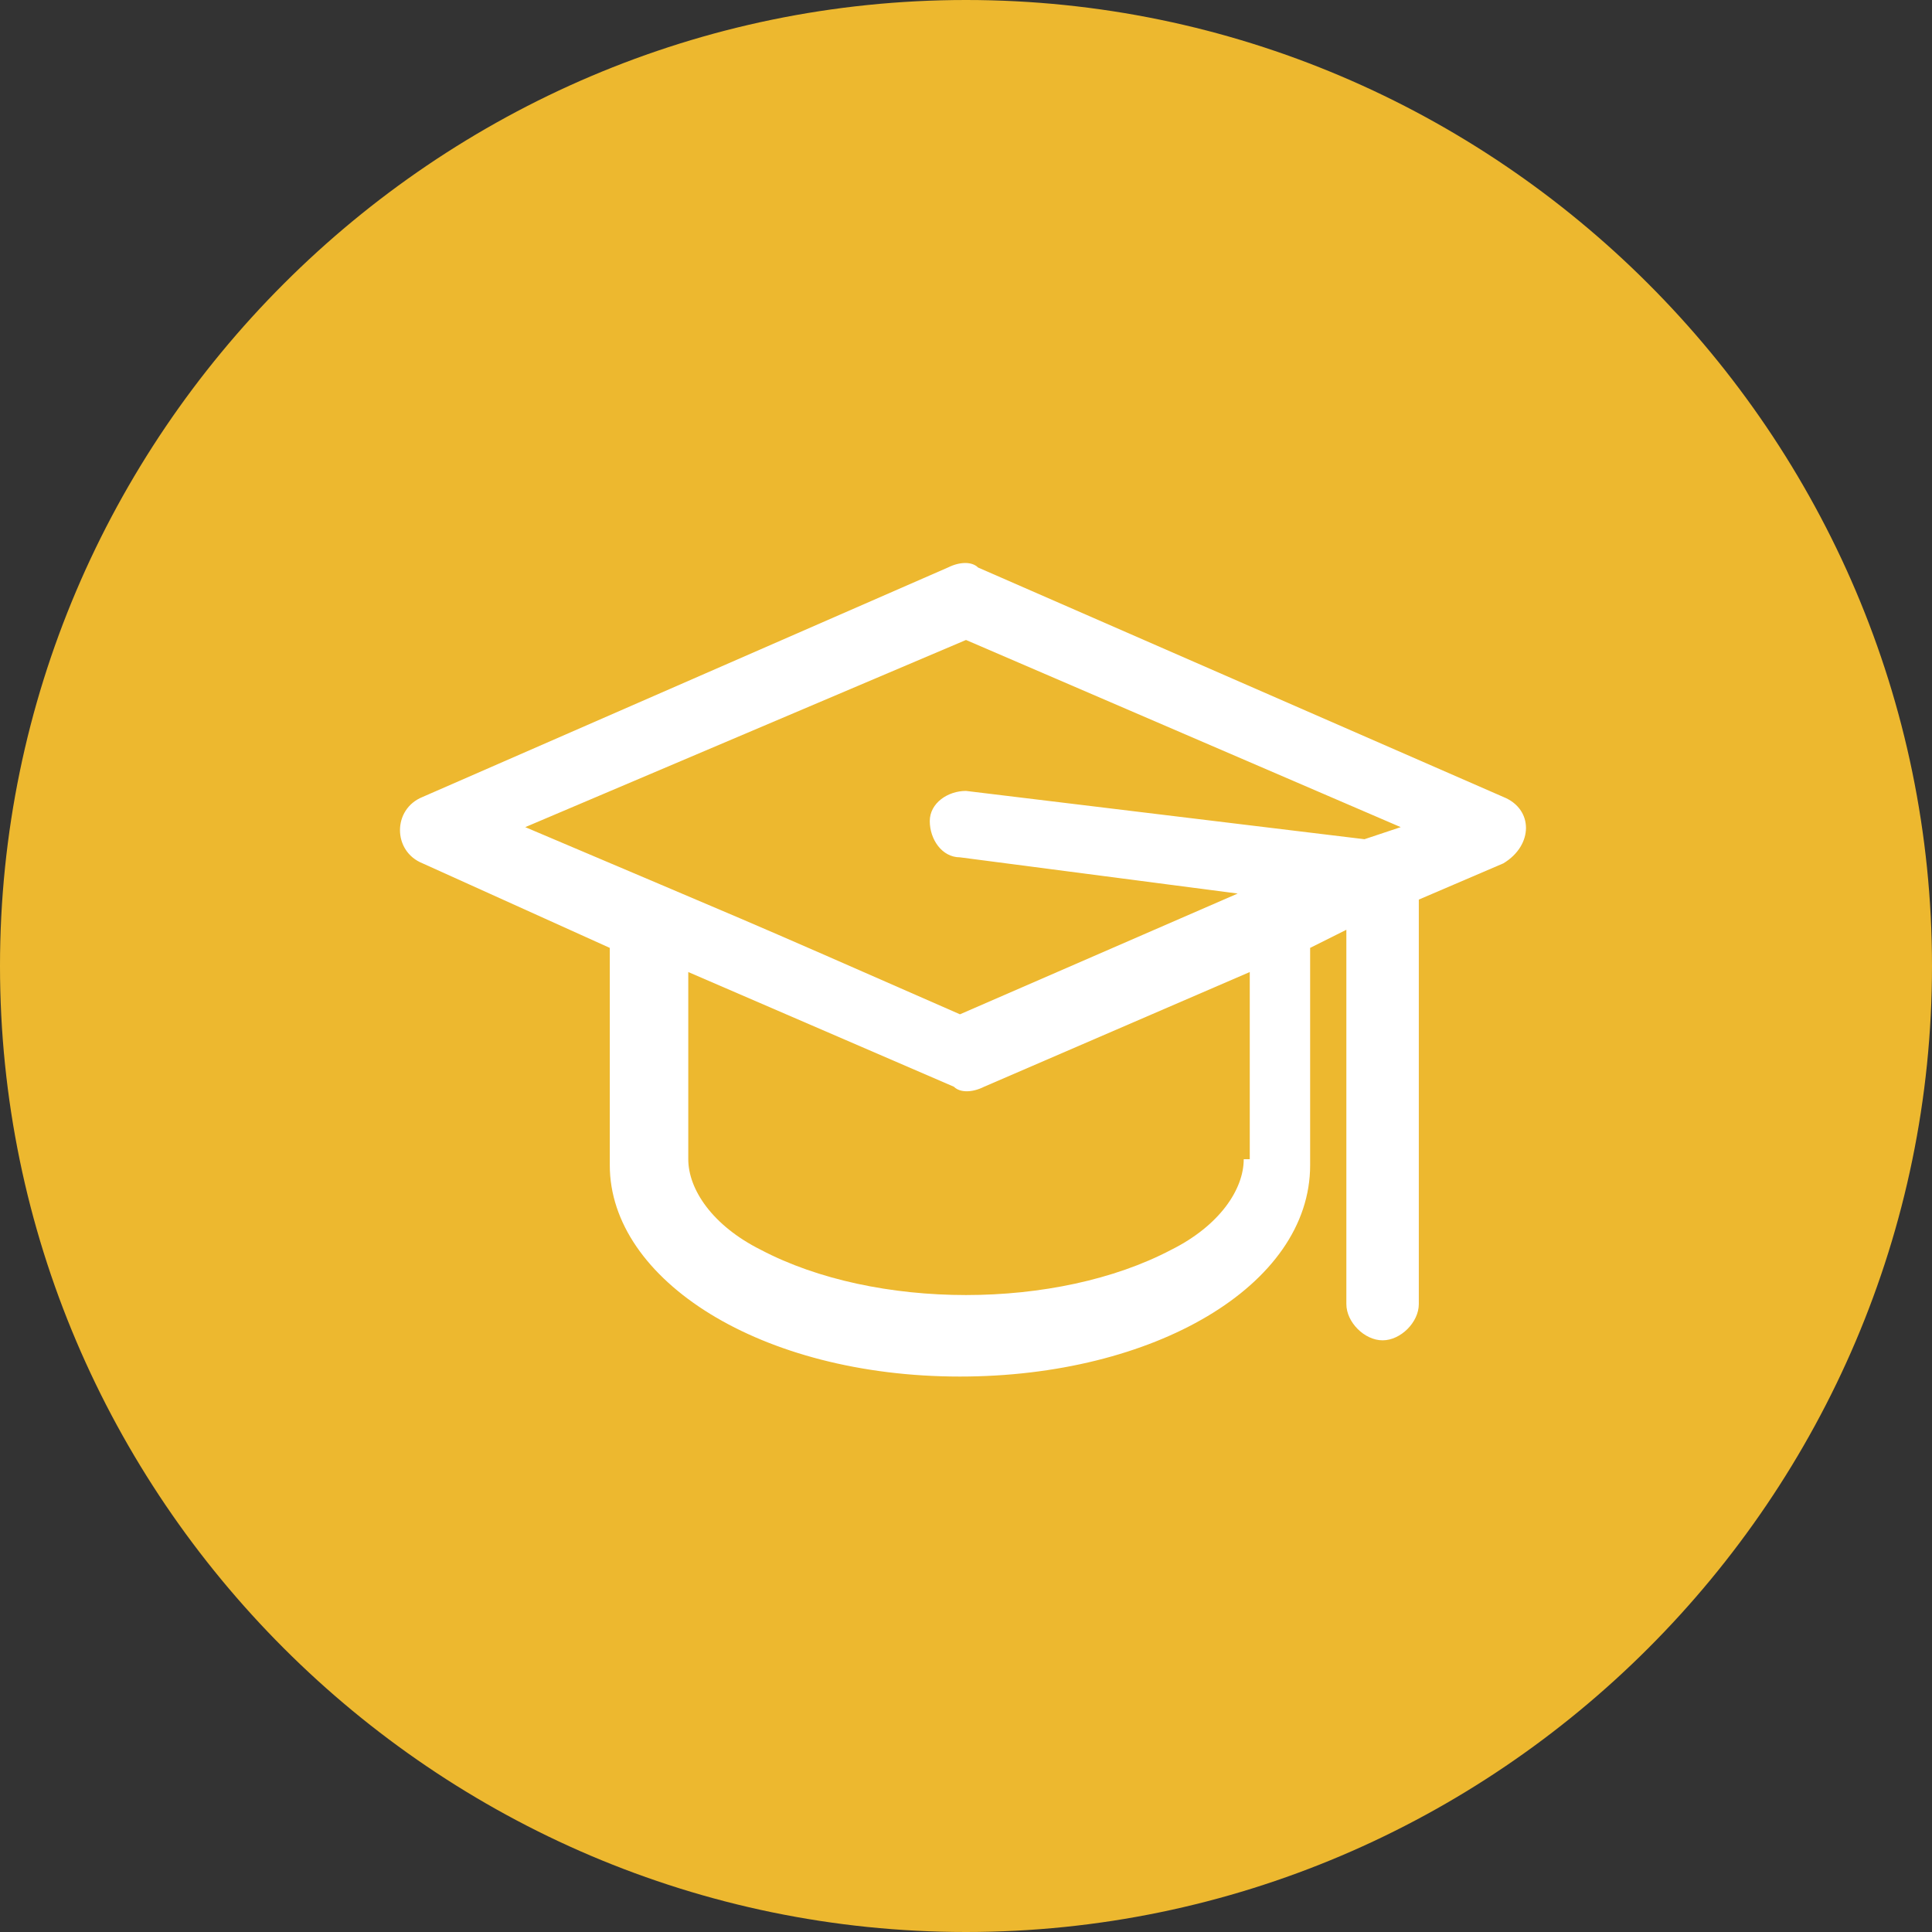
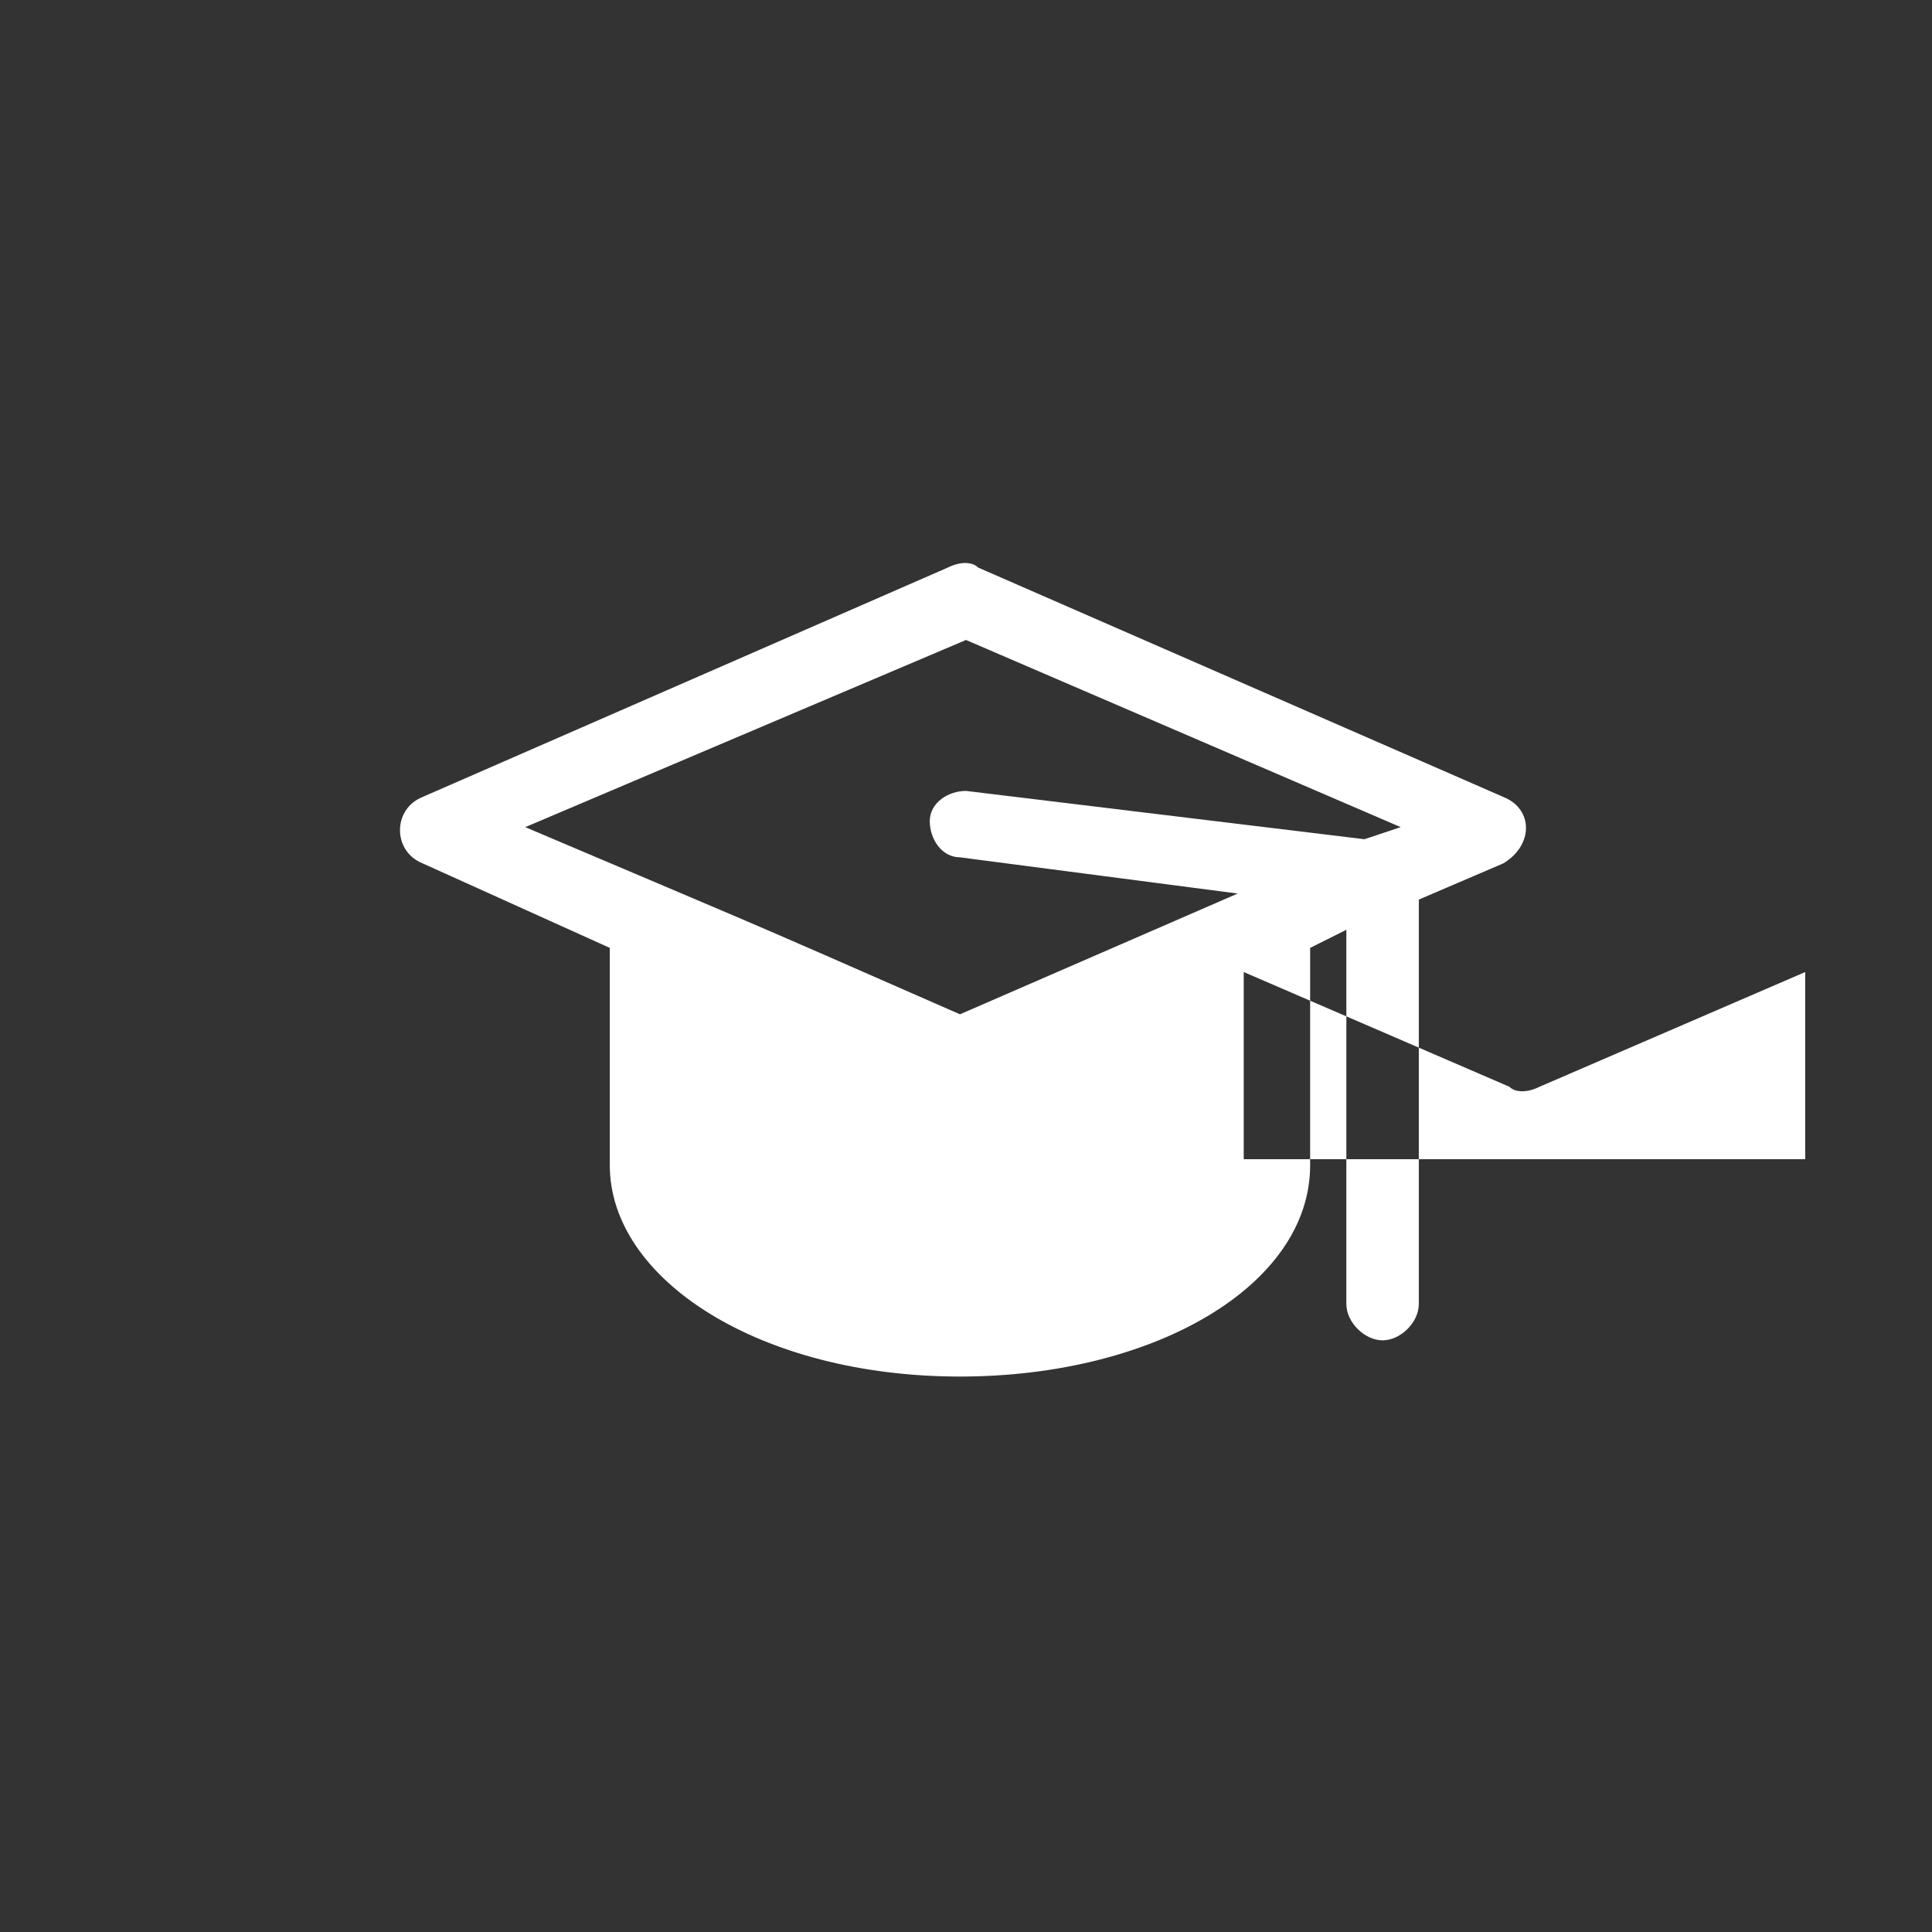
<svg xmlns="http://www.w3.org/2000/svg" width="32" height="32" style="enable-background:new 0 0 32 32" xml:space="preserve">
  <rect width="100%" height="100%" fill="#333333" stroke="none" />
-   <path d="M16 32c8.8 0 16-7.2 16-16S24.8 0 16 0 0 7.2 0 16s7.2 16 16 16z" style="fill:#edb82f" />
-   <path d="m24.9 13.2-8.7-3.8c-.1-.1-.3-.1-.5 0L7 13.2c-.5.2-.5.9 0 1.1l3.1 1.4v3.6c0 1.9 2.5 3.5 5.8 3.5 3.2 0 5.8-1.5 5.8-3.5v-3.6l.6-.3v6.2c0 .3.3.6.6.6s.6-.3.6-.6v-6.7l1.4-.6c.5-.3.5-.9 0-1.1zM16 10.6l7.2 3.1-.6.2-6.6-.8c-.3 0-.6.2-.6.5s.2.6.5.6l4.6.6-4.6 2c-4.1-1.8-3.2-1.4-7.2-3.1l7.3-3.1zm4.6 8.6c0 .5-.4 1.1-1.2 1.5-1.9 1-4.9 1-6.8 0-.8-.4-1.2-1-1.2-1.5v-3.1l4.4 1.9c.1.1.3.1.5 0l4.4-1.9v3.1z" style="fill:#fff" />
+   <path d="m24.9 13.2-8.7-3.8c-.1-.1-.3-.1-.5 0L7 13.2c-.5.2-.5.9 0 1.1l3.1 1.4v3.6c0 1.9 2.5 3.5 5.8 3.5 3.2 0 5.8-1.5 5.8-3.5v-3.6l.6-.3v6.2c0 .3.3.6.6.6s.6-.3.6-.6v-6.7l1.4-.6c.5-.3.5-.9 0-1.1zM16 10.6l7.2 3.1-.6.2-6.6-.8c-.3 0-.6.2-.6.5s.2.6.5.6l4.6.6-4.6 2c-4.1-1.8-3.2-1.4-7.2-3.1l7.3-3.1zm4.6 8.6v-3.1l4.4 1.9c.1.1.3.1.5 0l4.4-1.9v3.1z" style="fill:#fff" />
</svg>